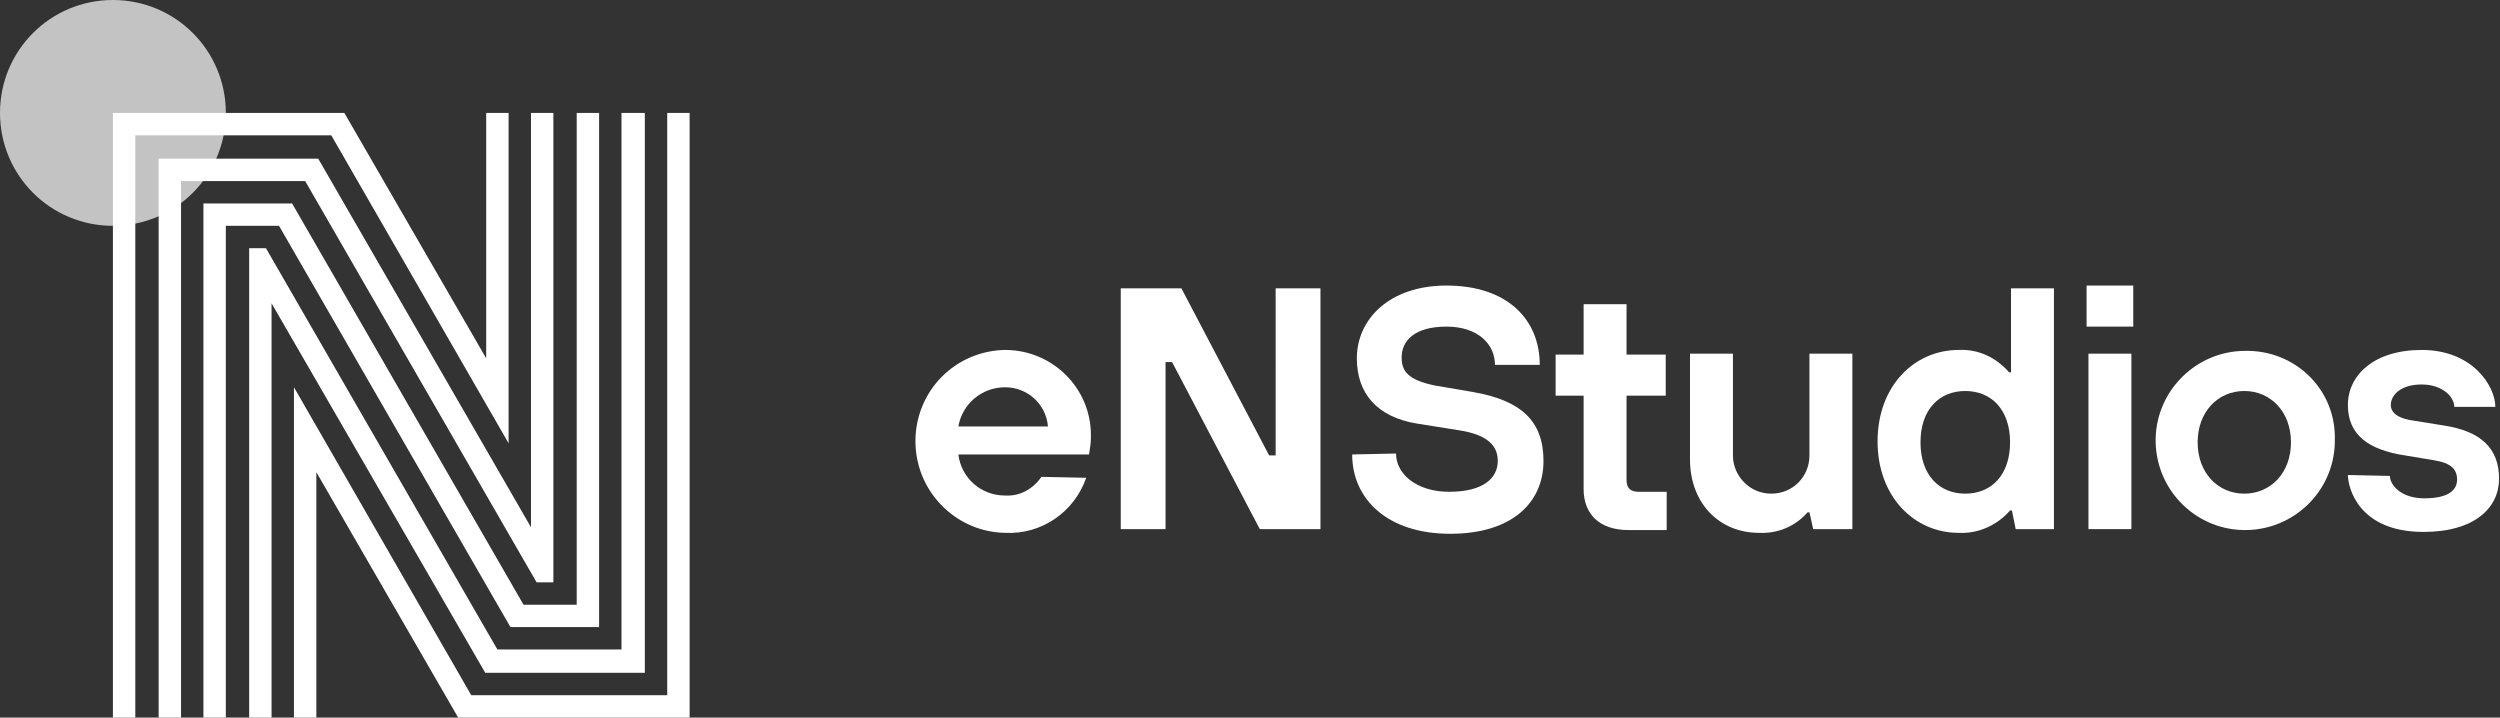
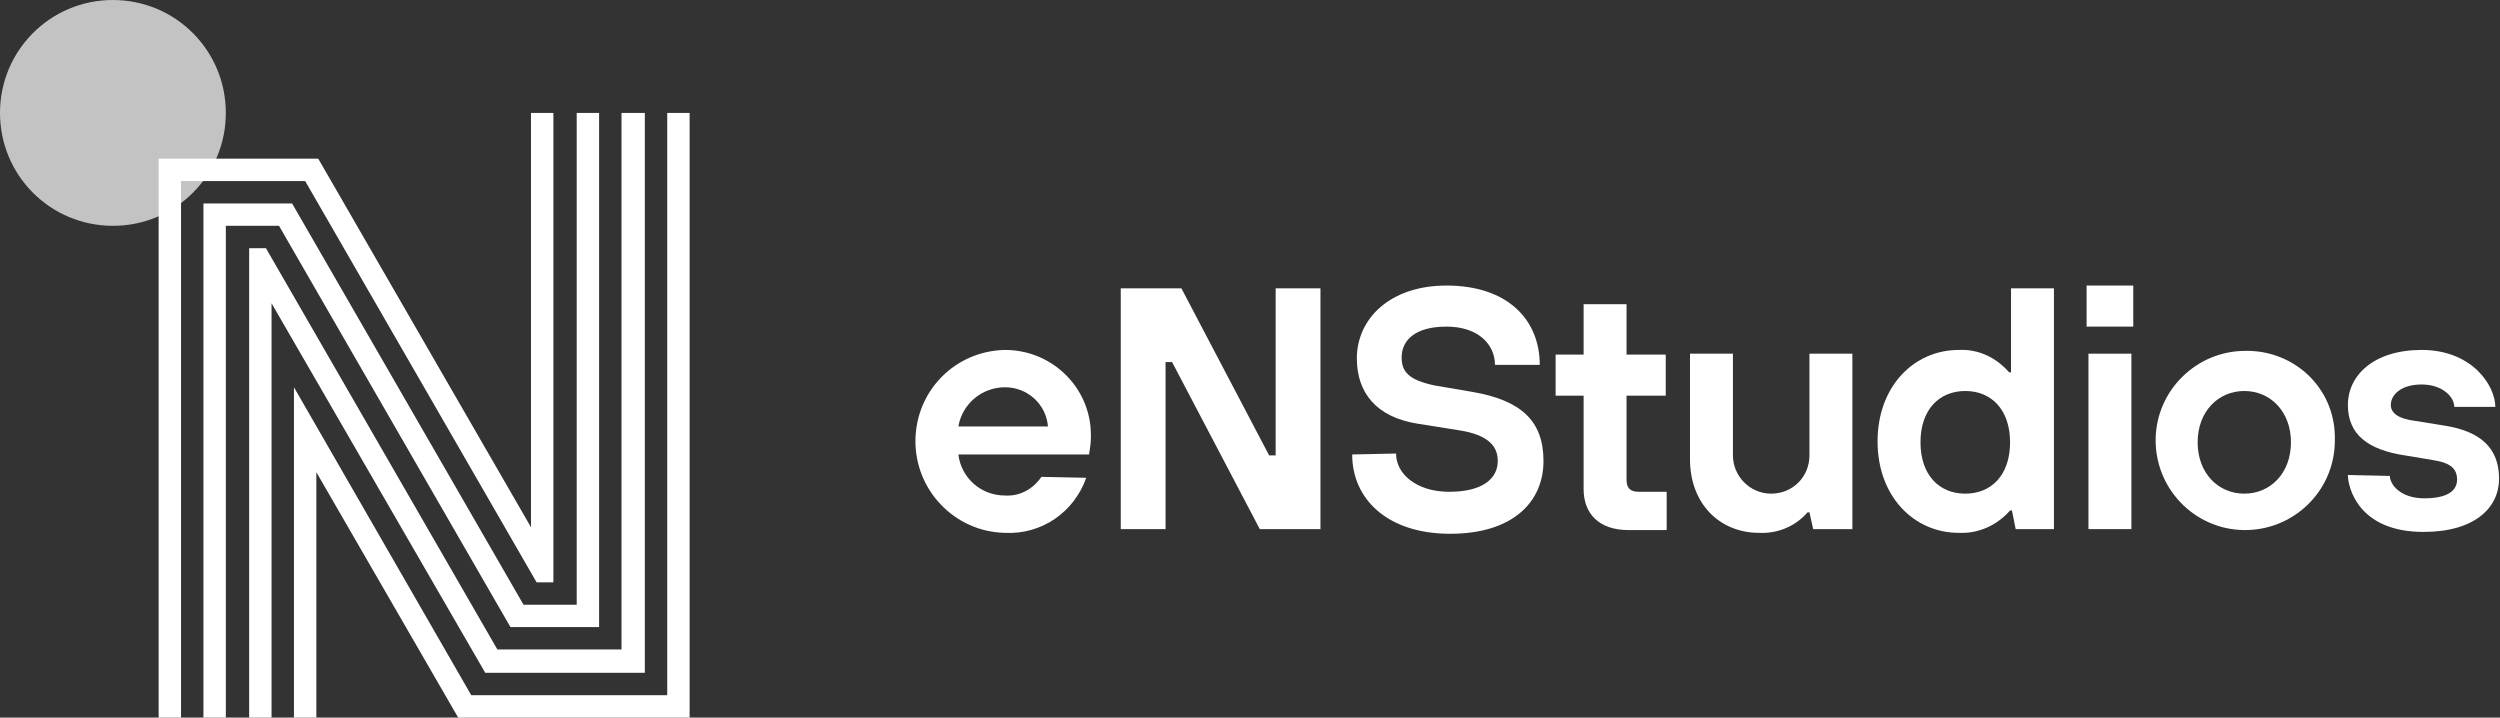
<svg xmlns="http://www.w3.org/2000/svg" xmlns:xlink="http://www.w3.org/1999/xlink" id="Group_293" x="0px" y="0px" viewBox="0 0 267.9 76.9" style="enable-background:new 0 0 267.9 76.9;" xml:space="preserve">
  <rect x="0" y="0" width="267.9" height="76.9" fill="#333333" stroke="none" />
  <style type="text/css">	.st0{clip-path:url(#SVGID_00000082334330676541687890000005910996981242961853_);}	.st1{fill:#C3C3C3;}	.st2{fill:#FFFFFF;}</style>
  <g>
    <defs>
      <rect id="SVGID_1_" width="267.9" height="76.9" />
    </defs>
    <clipPath id="SVGID_00000080192873093488640380000008196455590062686621_">
      <use xlink:href="#SVGID_1_" style="overflow:visible;" />
    </clipPath>
    <g id="Group_292" style="clip-path:url(#SVGID_00000080192873093488640380000008196455590062686621_);">
      <path id="Path_240" class="st1" d="M24.2,12.1c0,6.7-5.4,12.1-12.1,12.1S0,18.8,0,12.1S5.4,0,12.1,0c0,0,0,0,0,0    C18.8,0,24.2,5.4,24.2,12.1" />
      <path id="Path_241" class="st2" d="M71.5,12.1v62.4H50.5l-19-33v35.4h2.4V50.6l15.2,26.3h24.8V12.1H71.5z" />
-       <path id="Path_242" class="st2" d="M35.5,14.5l19,33V12.1h-2.4v26.3L36.9,12.1H12.1v64.8h2.4V14.5H35.5z" />
      <path id="Path_243" class="st2" d="M32.7,19.4l24.8,43h1.8V12.1h-2.4v44.4L34.1,17H17v60h2.4V19.4H32.7z" />
      <path id="Path_244" class="st2" d="M66.6,12.1v57.5H53.3l-24.8-43h-1.8v50.3h2.4V32.5l22.9,39.6h17.1v-60H66.6z" />
      <path id="Path_245" class="st2" d="M24.2,76.9h-2.4V21.8h9.5l24.8,43h5.7V12.1h2.4v55.1h-9.5l-24.8-43h-5.7V76.9z" />
      <path id="Path_246" class="st2" d="M116.4,51.2c-1.3,3.7-4.8,6.1-8.7,5.9c-5.4-0.1-9.7-4.6-9.6-10c0.1-5.3,4.3-9.5,9.6-9.6    c5.1,0,9.2,4.1,9.2,9.1c0,0.1,0,0.2,0,0.3c0,0.6-0.1,1.2-0.2,1.8h-14c0.3,2.5,2.4,4.4,5,4.4c1.6,0.1,3-0.7,3.9-2L116.4,51.2z     M112.3,45.7c-0.2-2.4-2.2-4.2-4.6-4.2c-2.5,0-4.6,1.8-5,4.2H112.3z" />
      <path id="Path_247" class="st2" d="M120.1,30.9h6.5l9.4,17.9h0.7V30.9h4.8v25.8h-6.5l-9.4-17.9h-0.7v17.9h-4.8V30.9z" />
      <path id="Path_248" class="st2" d="M149.6,48.6c0,2.2,2.2,4.1,5.7,4.1c3.7,0,5.2-1.5,5.2-3.3c0-1.5-0.9-2.8-4.2-3.3l-4.4-0.7    c-4.4-0.7-6.5-3.3-6.5-7c0-4.2,3.5-7.8,9.6-7.8c6.6,0,10,3.7,10,8.5h-4.8c0-2.2-1.8-4.1-5.2-4.1s-4.8,1.5-4.8,3.3    c0,1.5,0.7,2.4,3.5,3l4.1,0.7c5.2,0.9,7.6,3.1,7.6,7.4c0,4.4-3.3,7.8-10,7.8s-10.5-3.7-10.5-8.5L149.6,48.6z" />
      <path id="Path_249" class="st2" d="M169.7,42.4h-3v-4.4h3v-5.4h4.6v5.4h4.2v4.4h-4.2v9c0,0.9,0.4,1.3,1.3,1.3h3v4.1h-4.1    c-3.1,0-4.8-1.7-4.8-4.4V42.4z" />
      <path id="Path_250" class="st2" d="M181.1,37.9h4.6v10.9c0,2.2,1.8,4.1,4.1,4.1s4.1-1.8,4.1-4.1V37.9h4.6v18.8h-4.2l-0.4-1.8h-0.2    c-1.3,1.5-3.2,2.3-5.2,2.2c-4.2,0-7.4-3.1-7.4-7.9L181.1,37.9z" />
      <path id="Path_251" class="st2" d="M215.6,54.7h-0.2c-1.4,1.6-3.4,2.5-5.5,2.4c-4.8,0-8.7-3.9-8.7-9.8s3.9-9.8,8.7-9.8    c2.1-0.1,4,0.8,5.4,2.4h0.2v-9h4.6v25.8H216L215.6,54.7z M215.4,47.4c0-3.5-2-5.5-4.8-5.5s-4.8,2-4.8,5.5s2,5.5,4.8,5.5    S215.4,50.9,215.4,47.4" />
      <path id="Path_252" class="st2" d="M223.6,30.6h5V35h-5V30.6z M223.8,37.9h4.6v18.8h-4.6V37.9z" />
      <path id="Path_253" class="st2" d="M250.2,47.4c-0.1,5.3-4.5,9.5-9.8,9.4c-5.3-0.1-9.5-4.5-9.4-9.8c0.1-5.2,4.4-9.4,9.6-9.4    c5.2-0.1,9.5,3.9,9.6,9.1C250.2,46.9,250.2,47.1,250.2,47.4 M245.5,47.4c0-3.3-2.2-5.5-5-5.5s-5,2.2-5,5.5s2.2,5.5,5,5.5    S245.5,50.7,245.5,47.4" />
      <path id="Path_254" class="st2" d="M256.1,51c0,0.9,1.1,2.4,3.7,2.4s3.5-0.9,3.5-2c0-1.1-0.6-1.8-2.6-2.1l-3-0.5    c-3.9-0.6-6.1-2.2-6.1-5.4s2.8-5.9,7.9-5.9c5.5,0,7.9,3.9,7.9,6.1h-4.4c0-1.1-1.3-2.4-3.5-2.4s-3.3,1.1-3.3,2.2    c0,0.9,0.9,1.5,2.6,1.7l3.1,0.5c3.9,0.6,5.9,2.4,5.9,5.7c0,3.1-2.6,5.7-8.1,5.7c-7,0-8.1-4.8-8.1-6.1L256.1,51z" />
    </g>
  </g>
</svg>